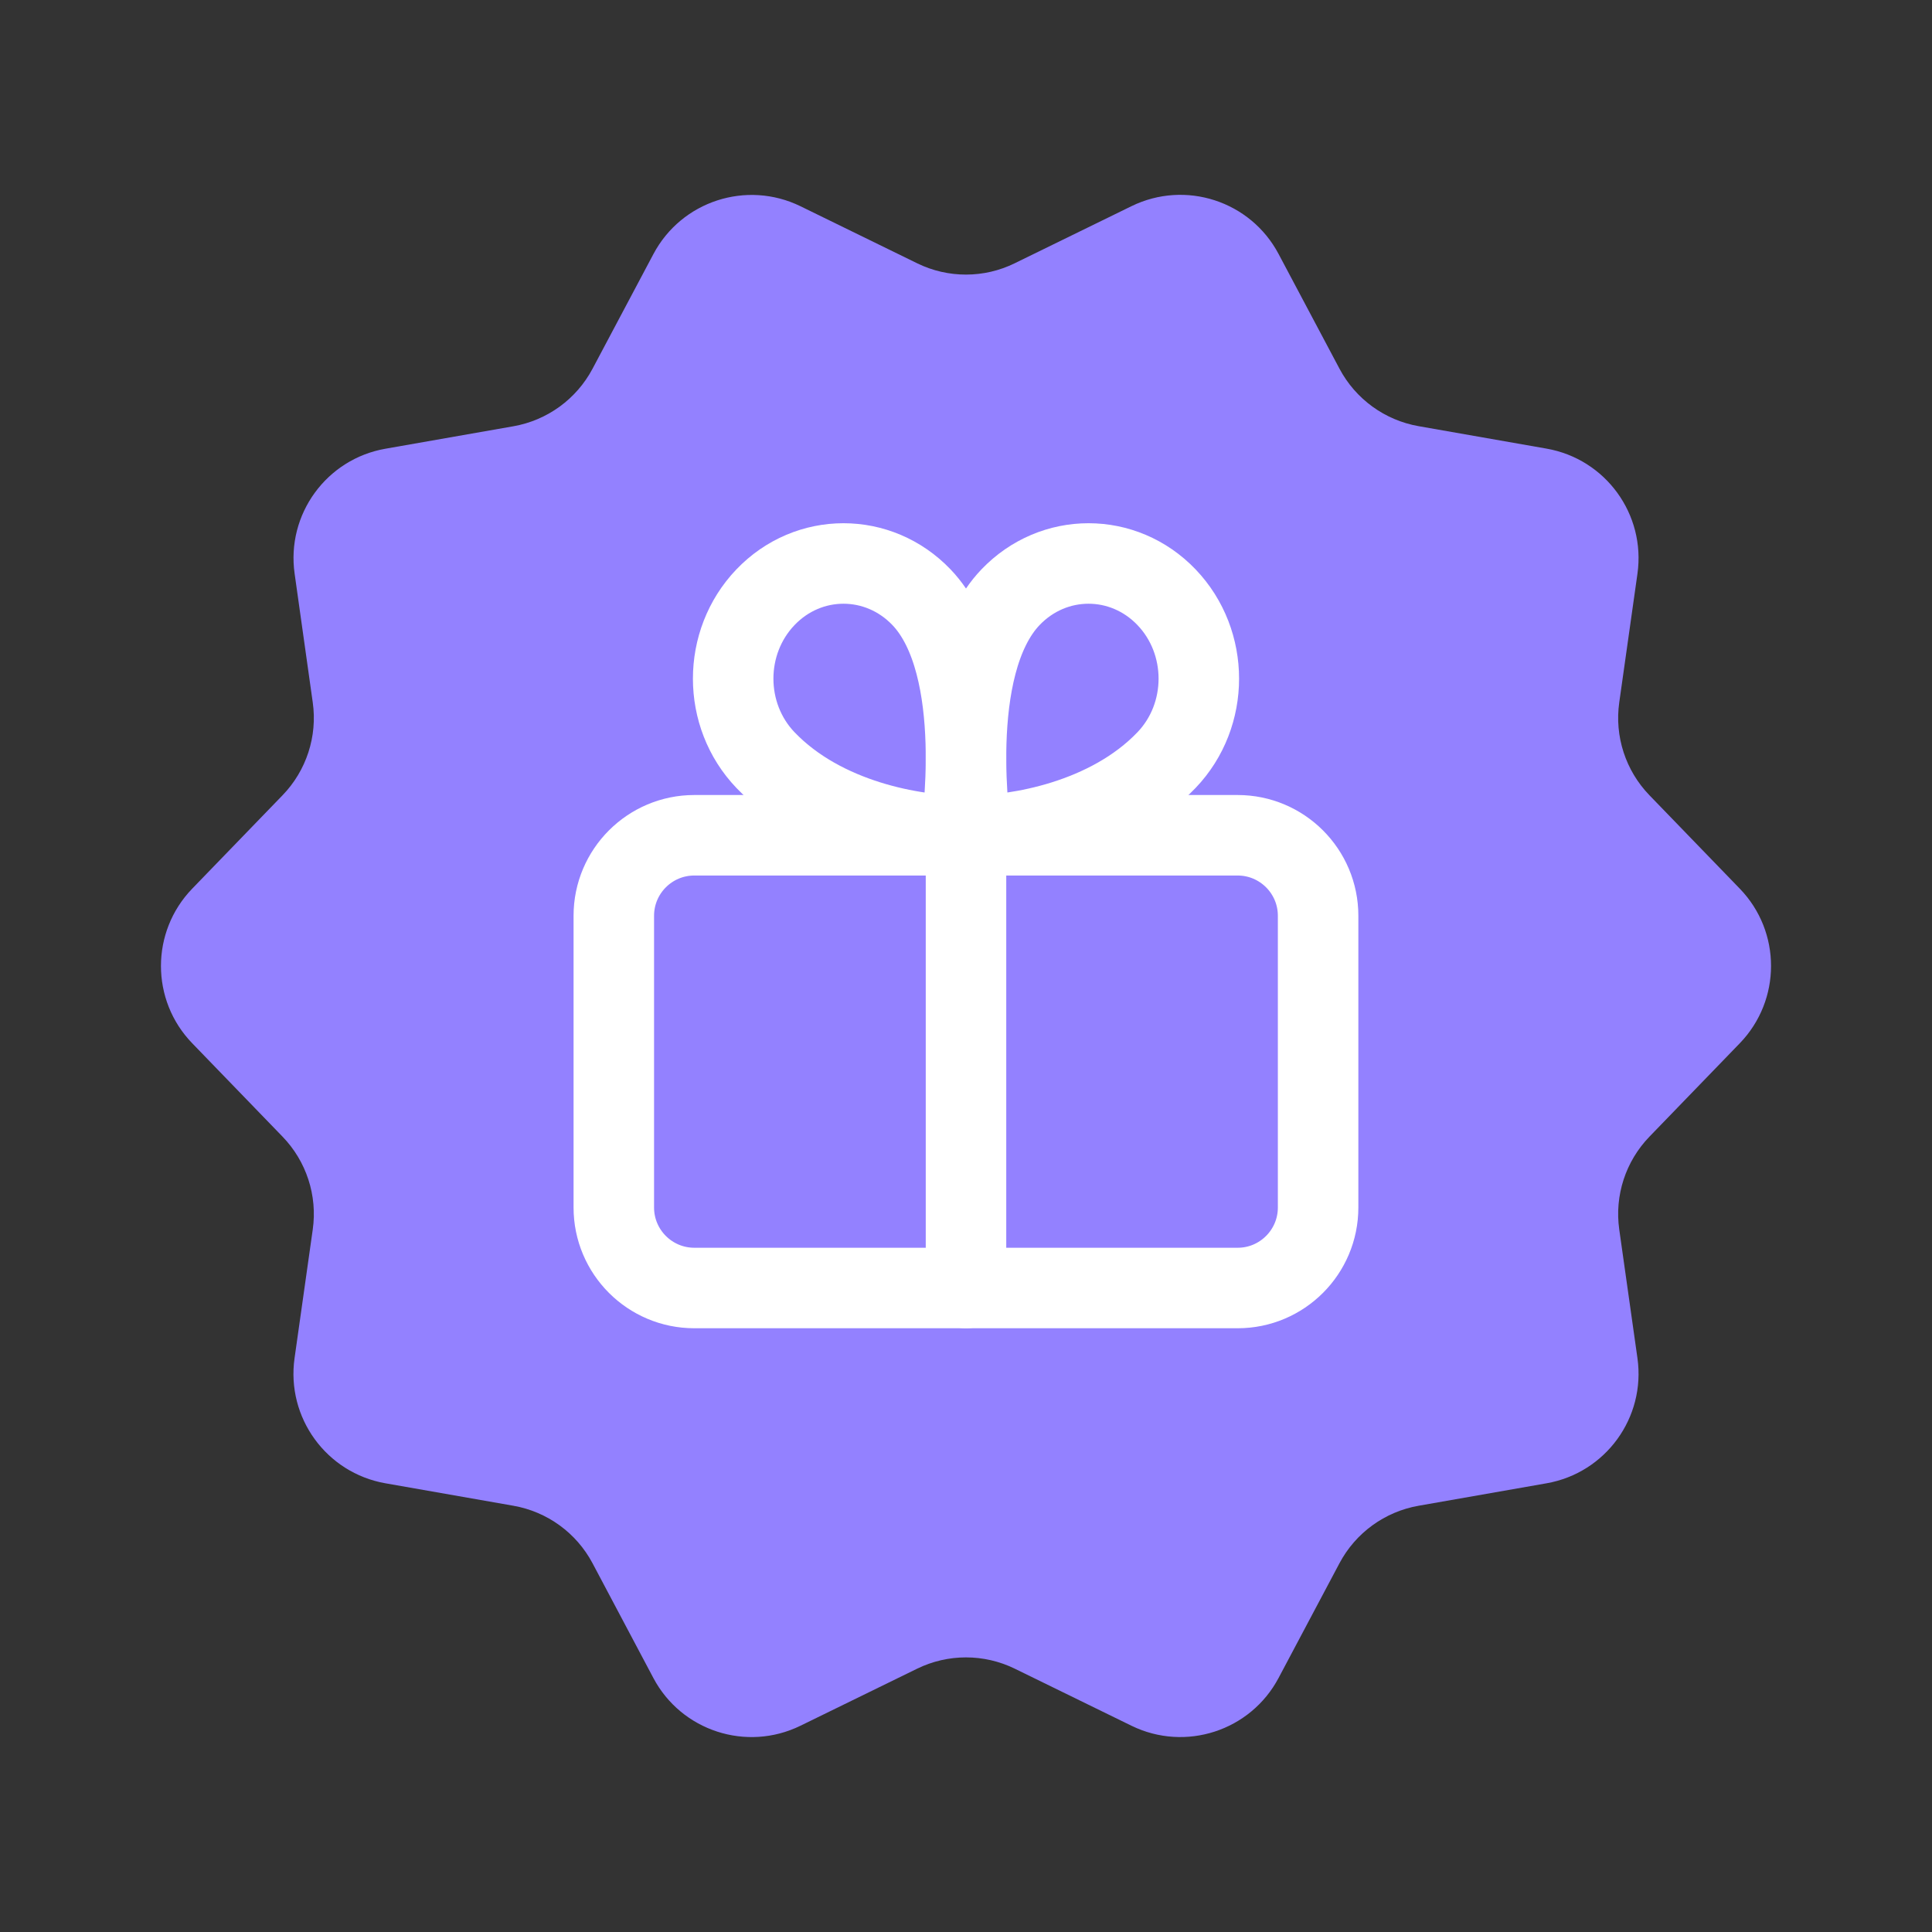
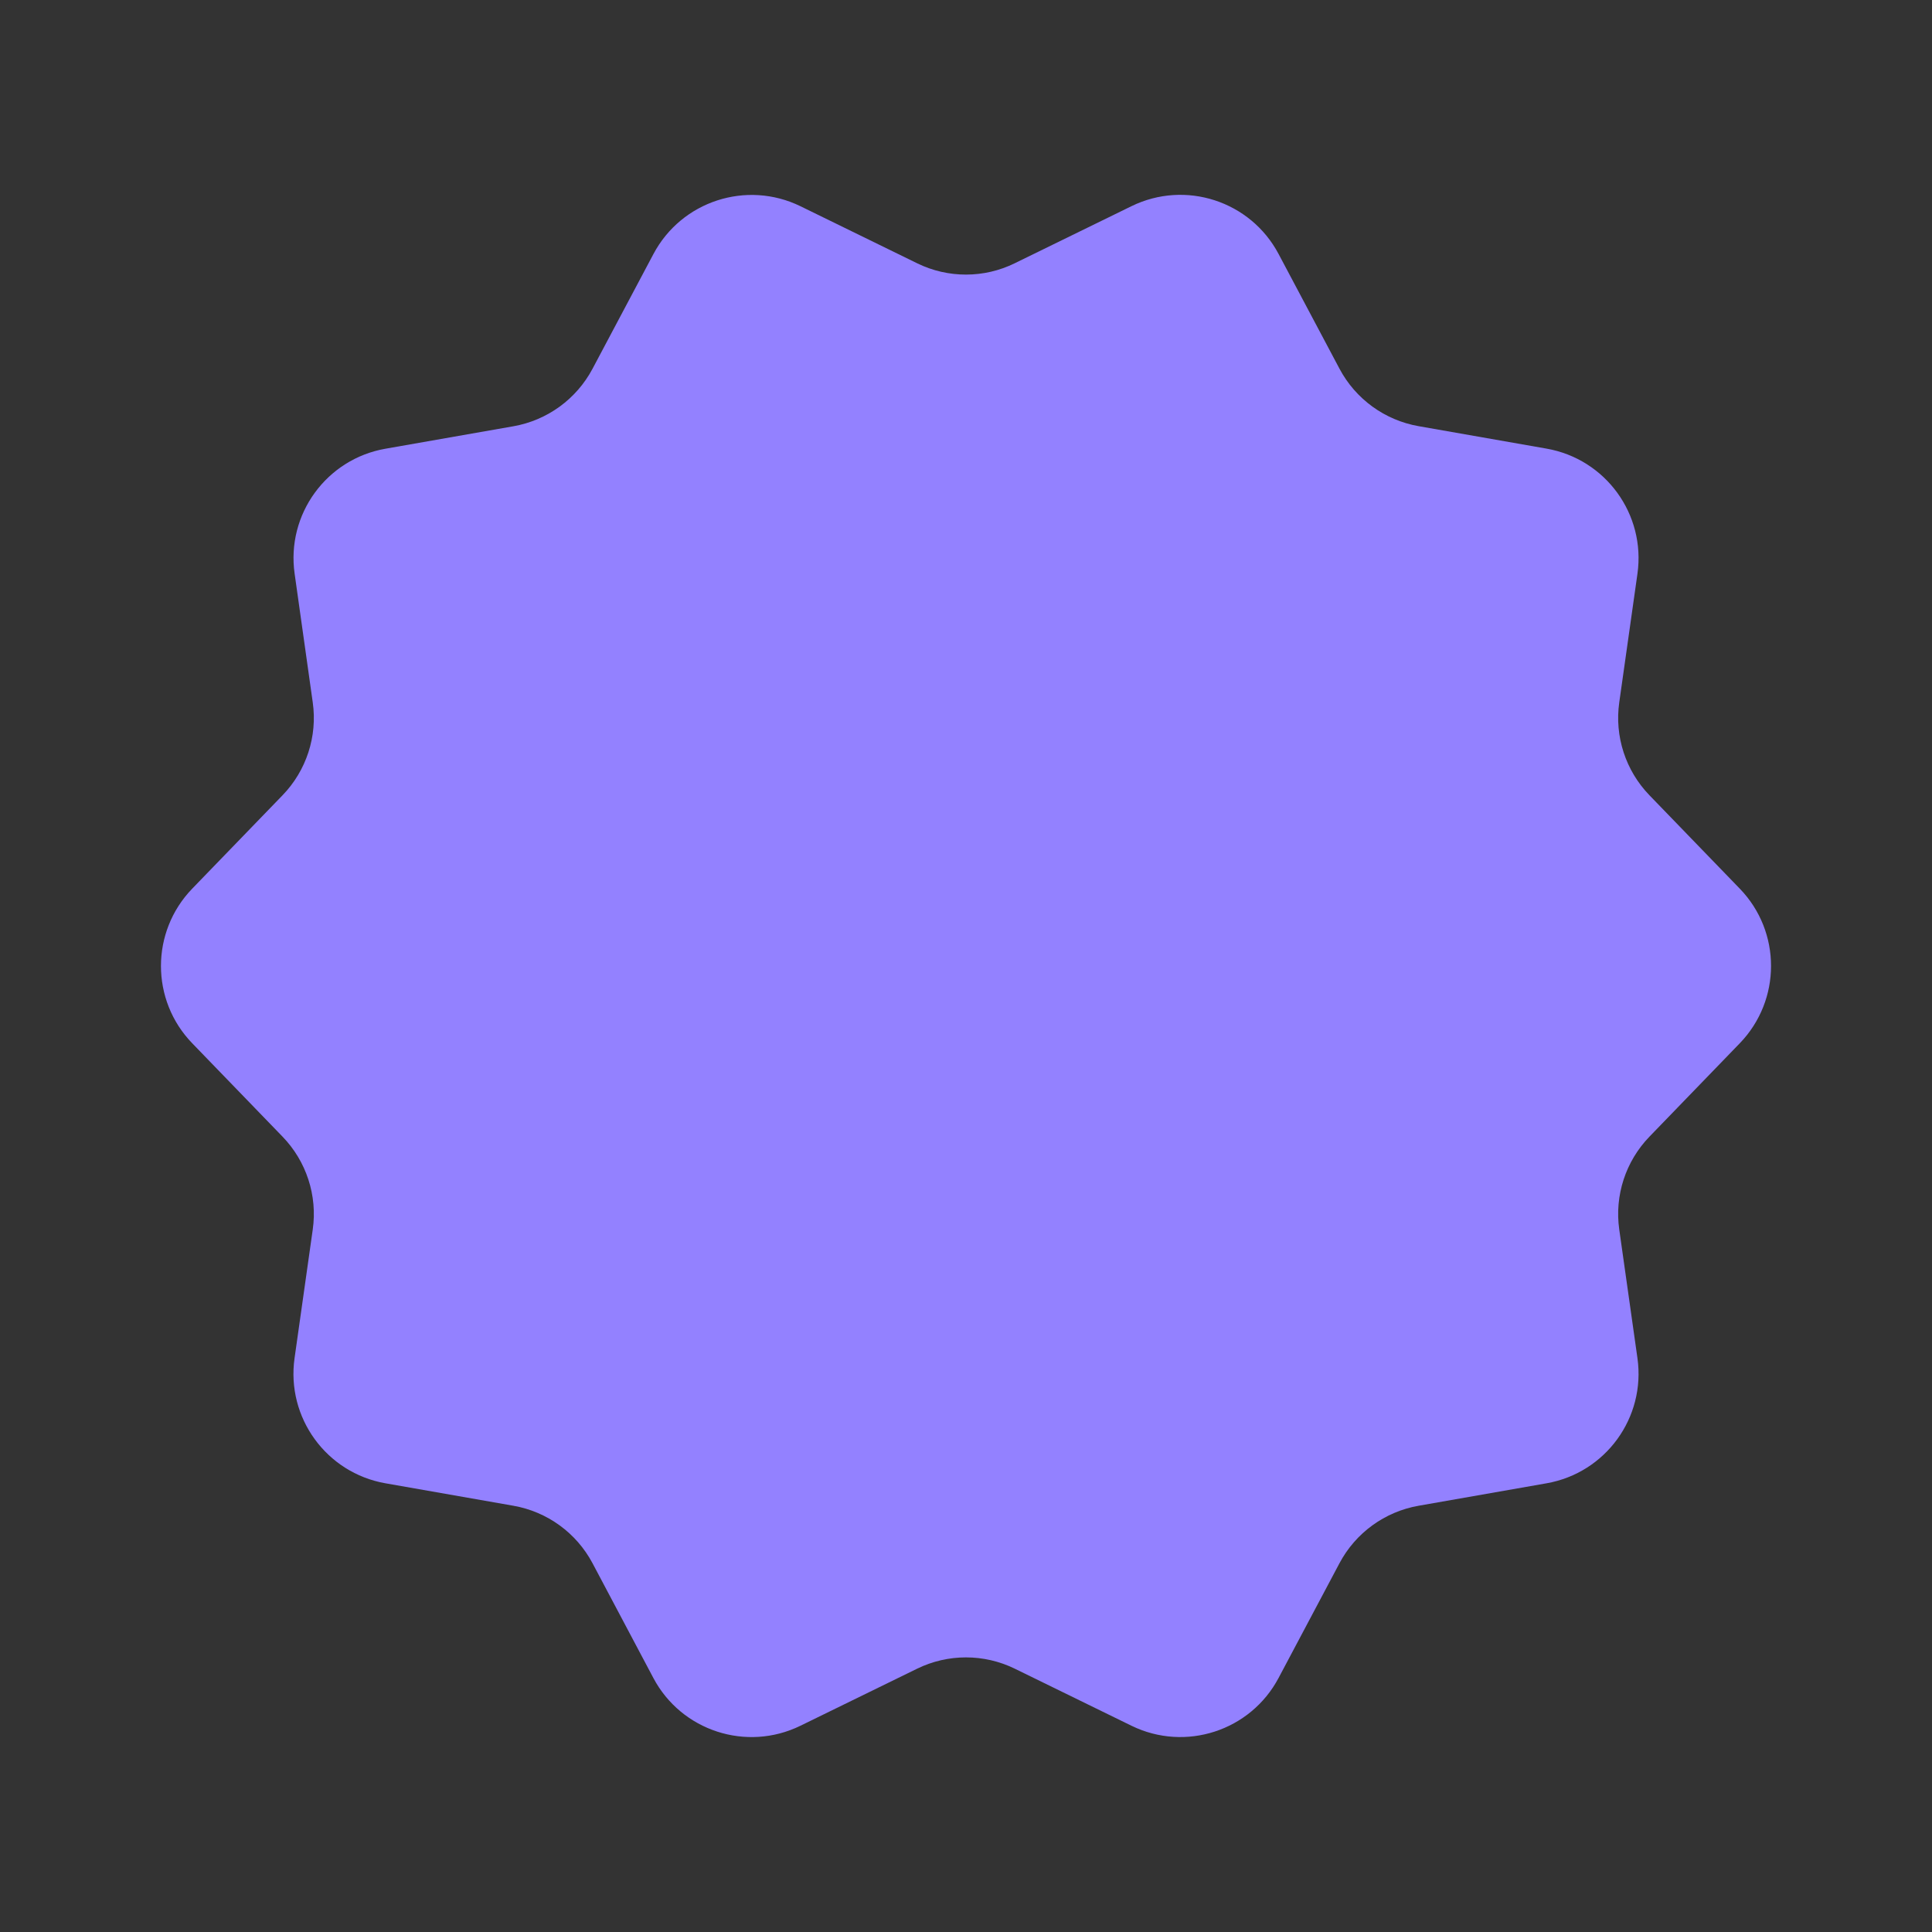
<svg xmlns="http://www.w3.org/2000/svg" width="24" height="24" viewBox="0 0 24 24" fill="none">
  <rect x="0" y="0" width="24" height="24" fill="#333333" stroke="none" />
  <path fill-rule="evenodd" clip-rule="evenodd" d="M12.606 3.27L14.056 2.561C14.725 2.234 15.534 2.496 15.883 3.155L16.64 4.581C16.84 4.957 17.202 5.22 17.622 5.294L19.212 5.573C19.946 5.702 20.445 6.389 20.341 7.127L20.115 8.725C20.055 9.147 20.194 9.573 20.49 9.879L21.612 11.039C22.13 11.574 22.13 12.424 21.612 12.96L20.49 14.12C20.194 14.426 20.055 14.852 20.115 15.274L20.341 16.872C20.445 17.61 19.946 18.297 19.212 18.426L17.622 18.705C17.202 18.779 16.84 19.042 16.64 19.418L15.883 20.844C15.534 21.502 14.726 21.765 14.056 21.438L12.606 20.729C12.223 20.542 11.776 20.542 11.393 20.729L9.943 21.438C9.274 21.765 8.465 21.503 8.116 20.844L7.36 19.418C7.16 19.042 6.798 18.779 6.378 18.705L4.788 18.426C4.054 18.297 3.555 17.61 3.659 16.872L3.885 15.274C3.945 14.852 3.806 14.426 3.51 14.12L2.388 12.96C1.87 12.425 1.87 11.575 2.388 11.039L3.51 9.879C3.806 9.573 3.945 9.147 3.885 8.725L3.66 7.127C3.555 6.39 4.055 5.702 4.789 5.574L6.379 5.295C6.798 5.221 7.16 4.958 7.36 4.582L8.117 3.156C8.466 2.498 9.274 2.235 9.944 2.562L11.394 3.271C11.776 3.458 12.224 3.458 12.606 3.27Z" fill="#9381FF" />
-   <path fill-rule="evenodd" clip-rule="evenodd" d="M15.375 16H8.625C8.073 16 7.625 15.552 7.625 15V11.376C7.625 10.824 8.073 10.376 8.625 10.376H15.374C15.926 10.376 16.374 10.824 16.374 11.376V15C16.374 15.552 15.926 16 15.375 16Z" stroke="white" stroke-linecap="round" stroke-linejoin="round" />
-   <path fill-rule="evenodd" clip-rule="evenodd" d="M12.067 10.381C12.621 10.381 13.764 10.201 14.491 9.442C15.026 8.883 15.026 7.978 14.491 7.419C13.956 6.86 13.088 6.86 12.553 7.419C11.734 8.275 12.067 10.381 12.067 10.381V10.381Z" stroke="white" stroke-linecap="round" stroke-linejoin="round" />
-   <path fill-rule="evenodd" clip-rule="evenodd" d="M11.933 10.381C11.379 10.381 10.236 10.201 9.509 9.442C8.974 8.883 8.974 7.978 9.509 7.419C10.044 6.86 10.912 6.86 11.447 7.419C12.266 8.275 11.933 10.381 11.933 10.381V10.381Z" stroke="white" stroke-linecap="round" stroke-linejoin="round" />
-   <path d="M12 10.38V16" stroke="white" stroke-linecap="round" stroke-linejoin="round" />
</svg>